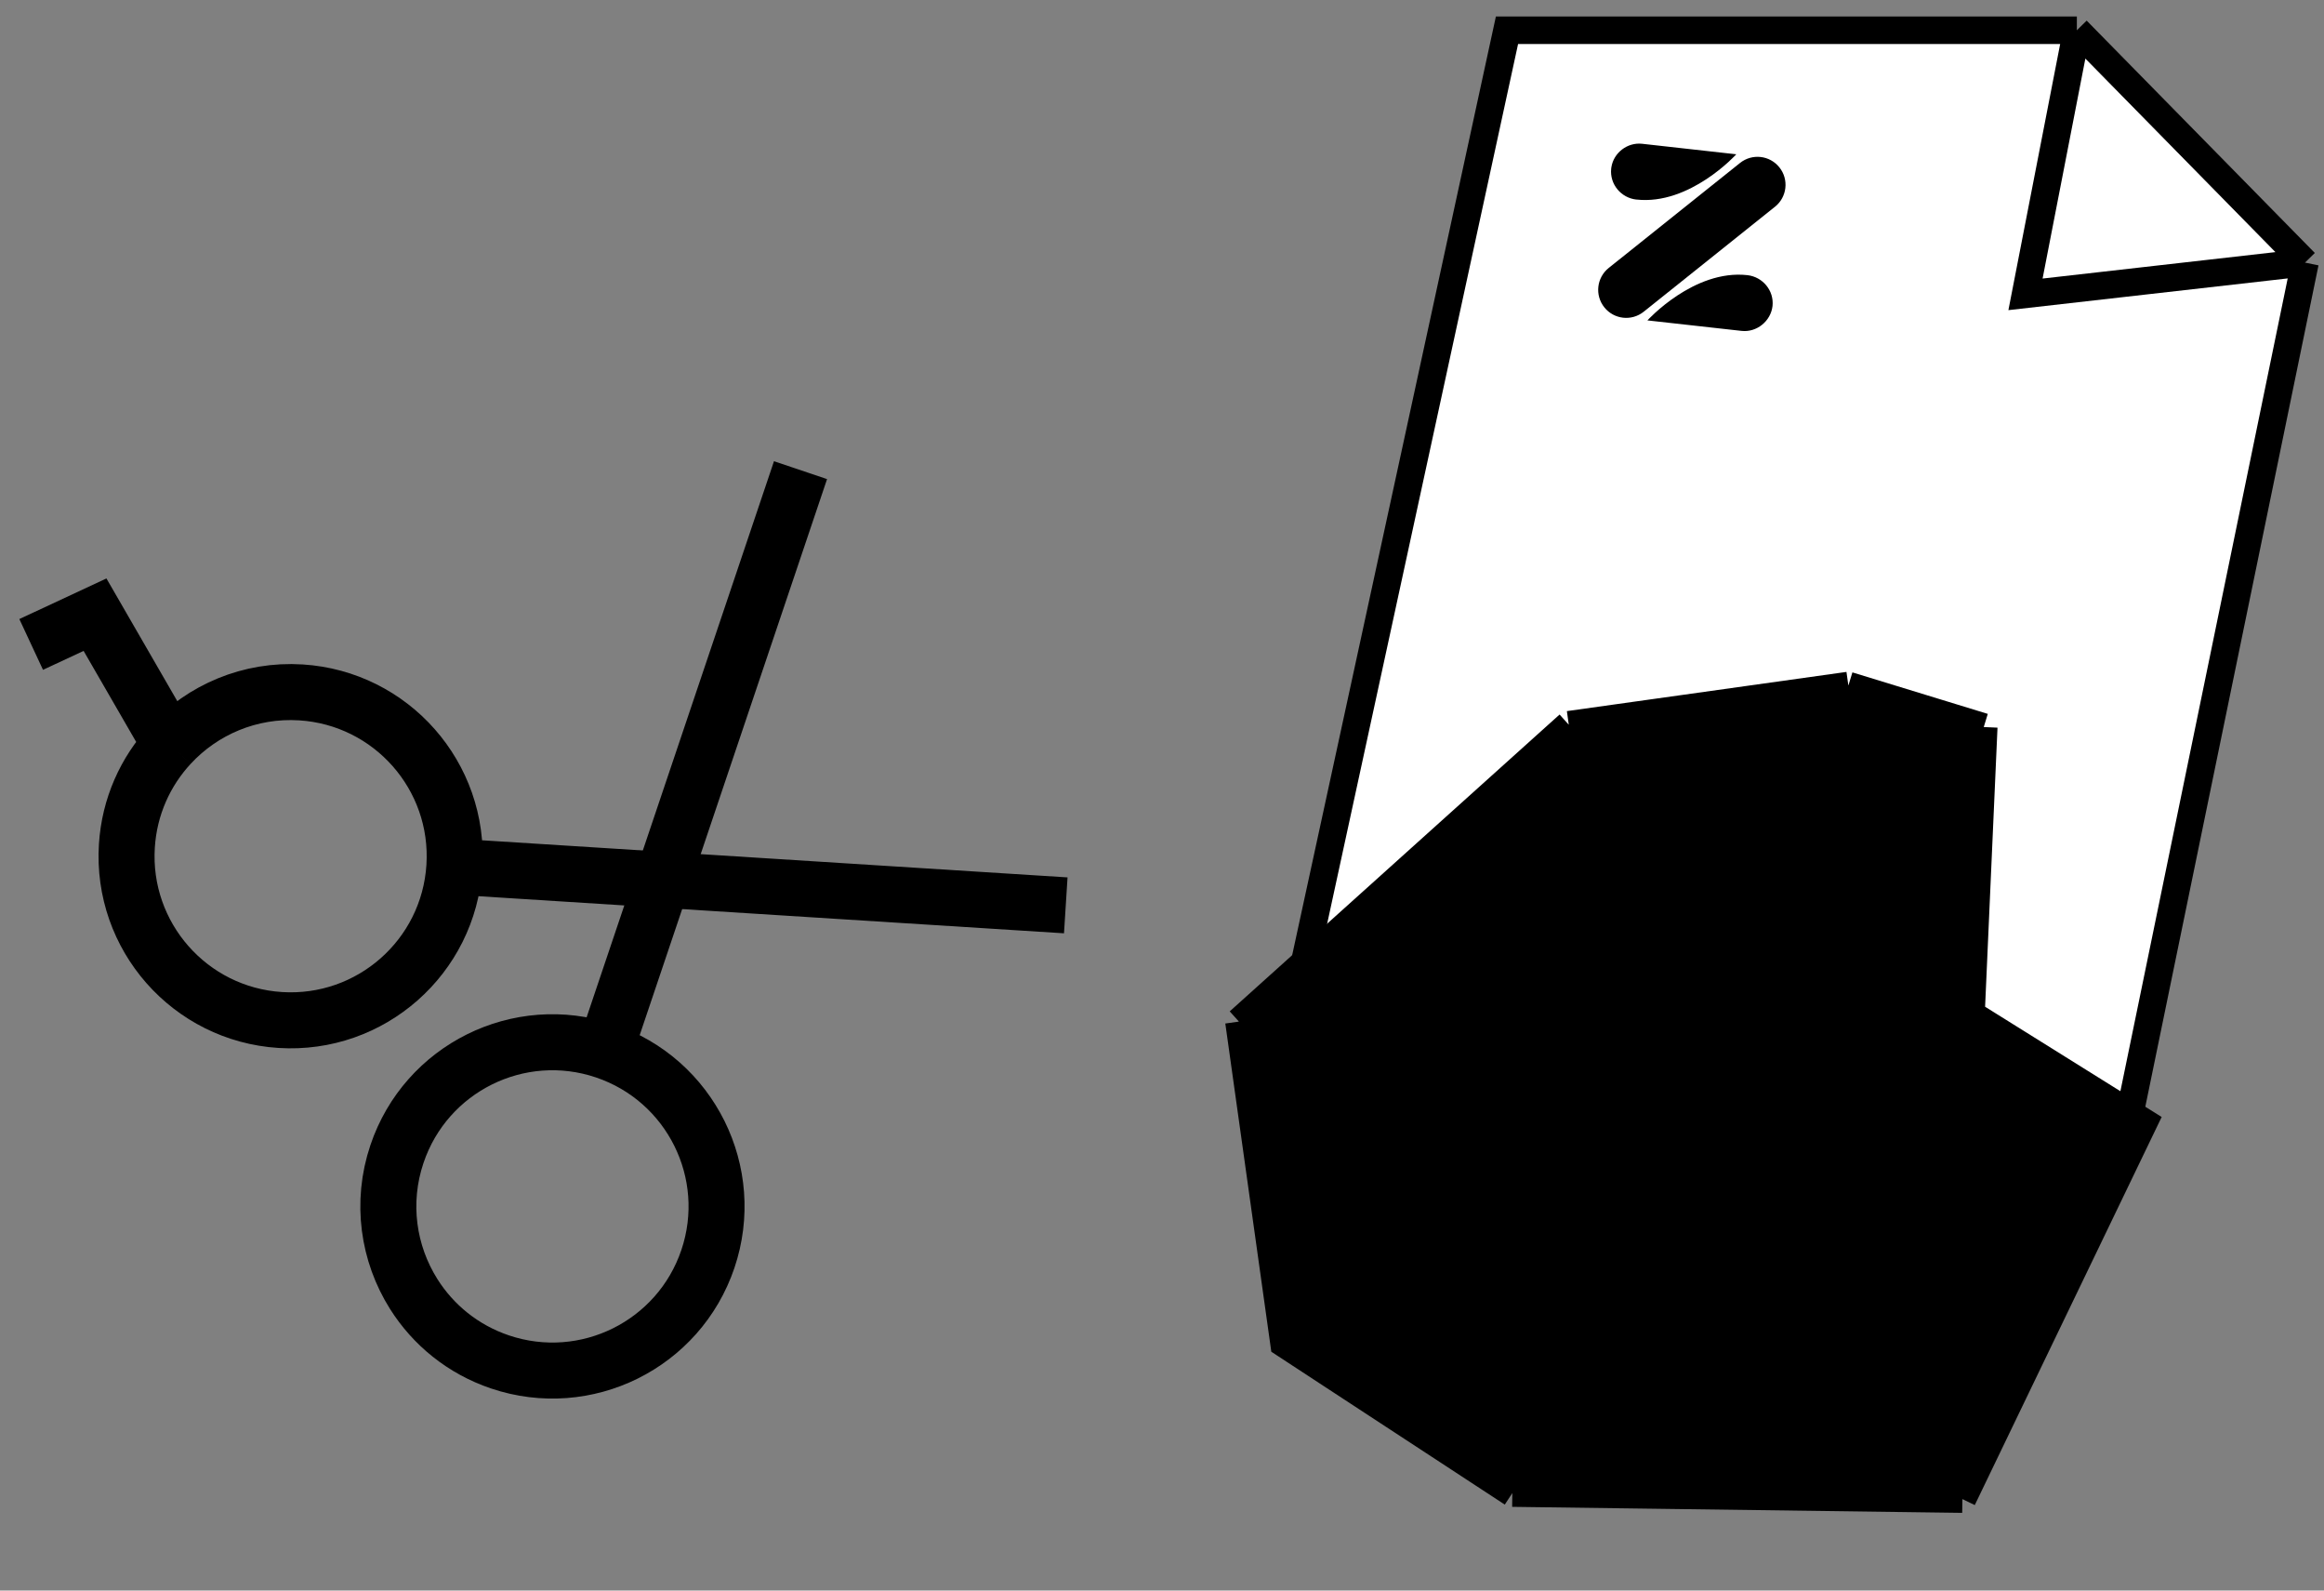
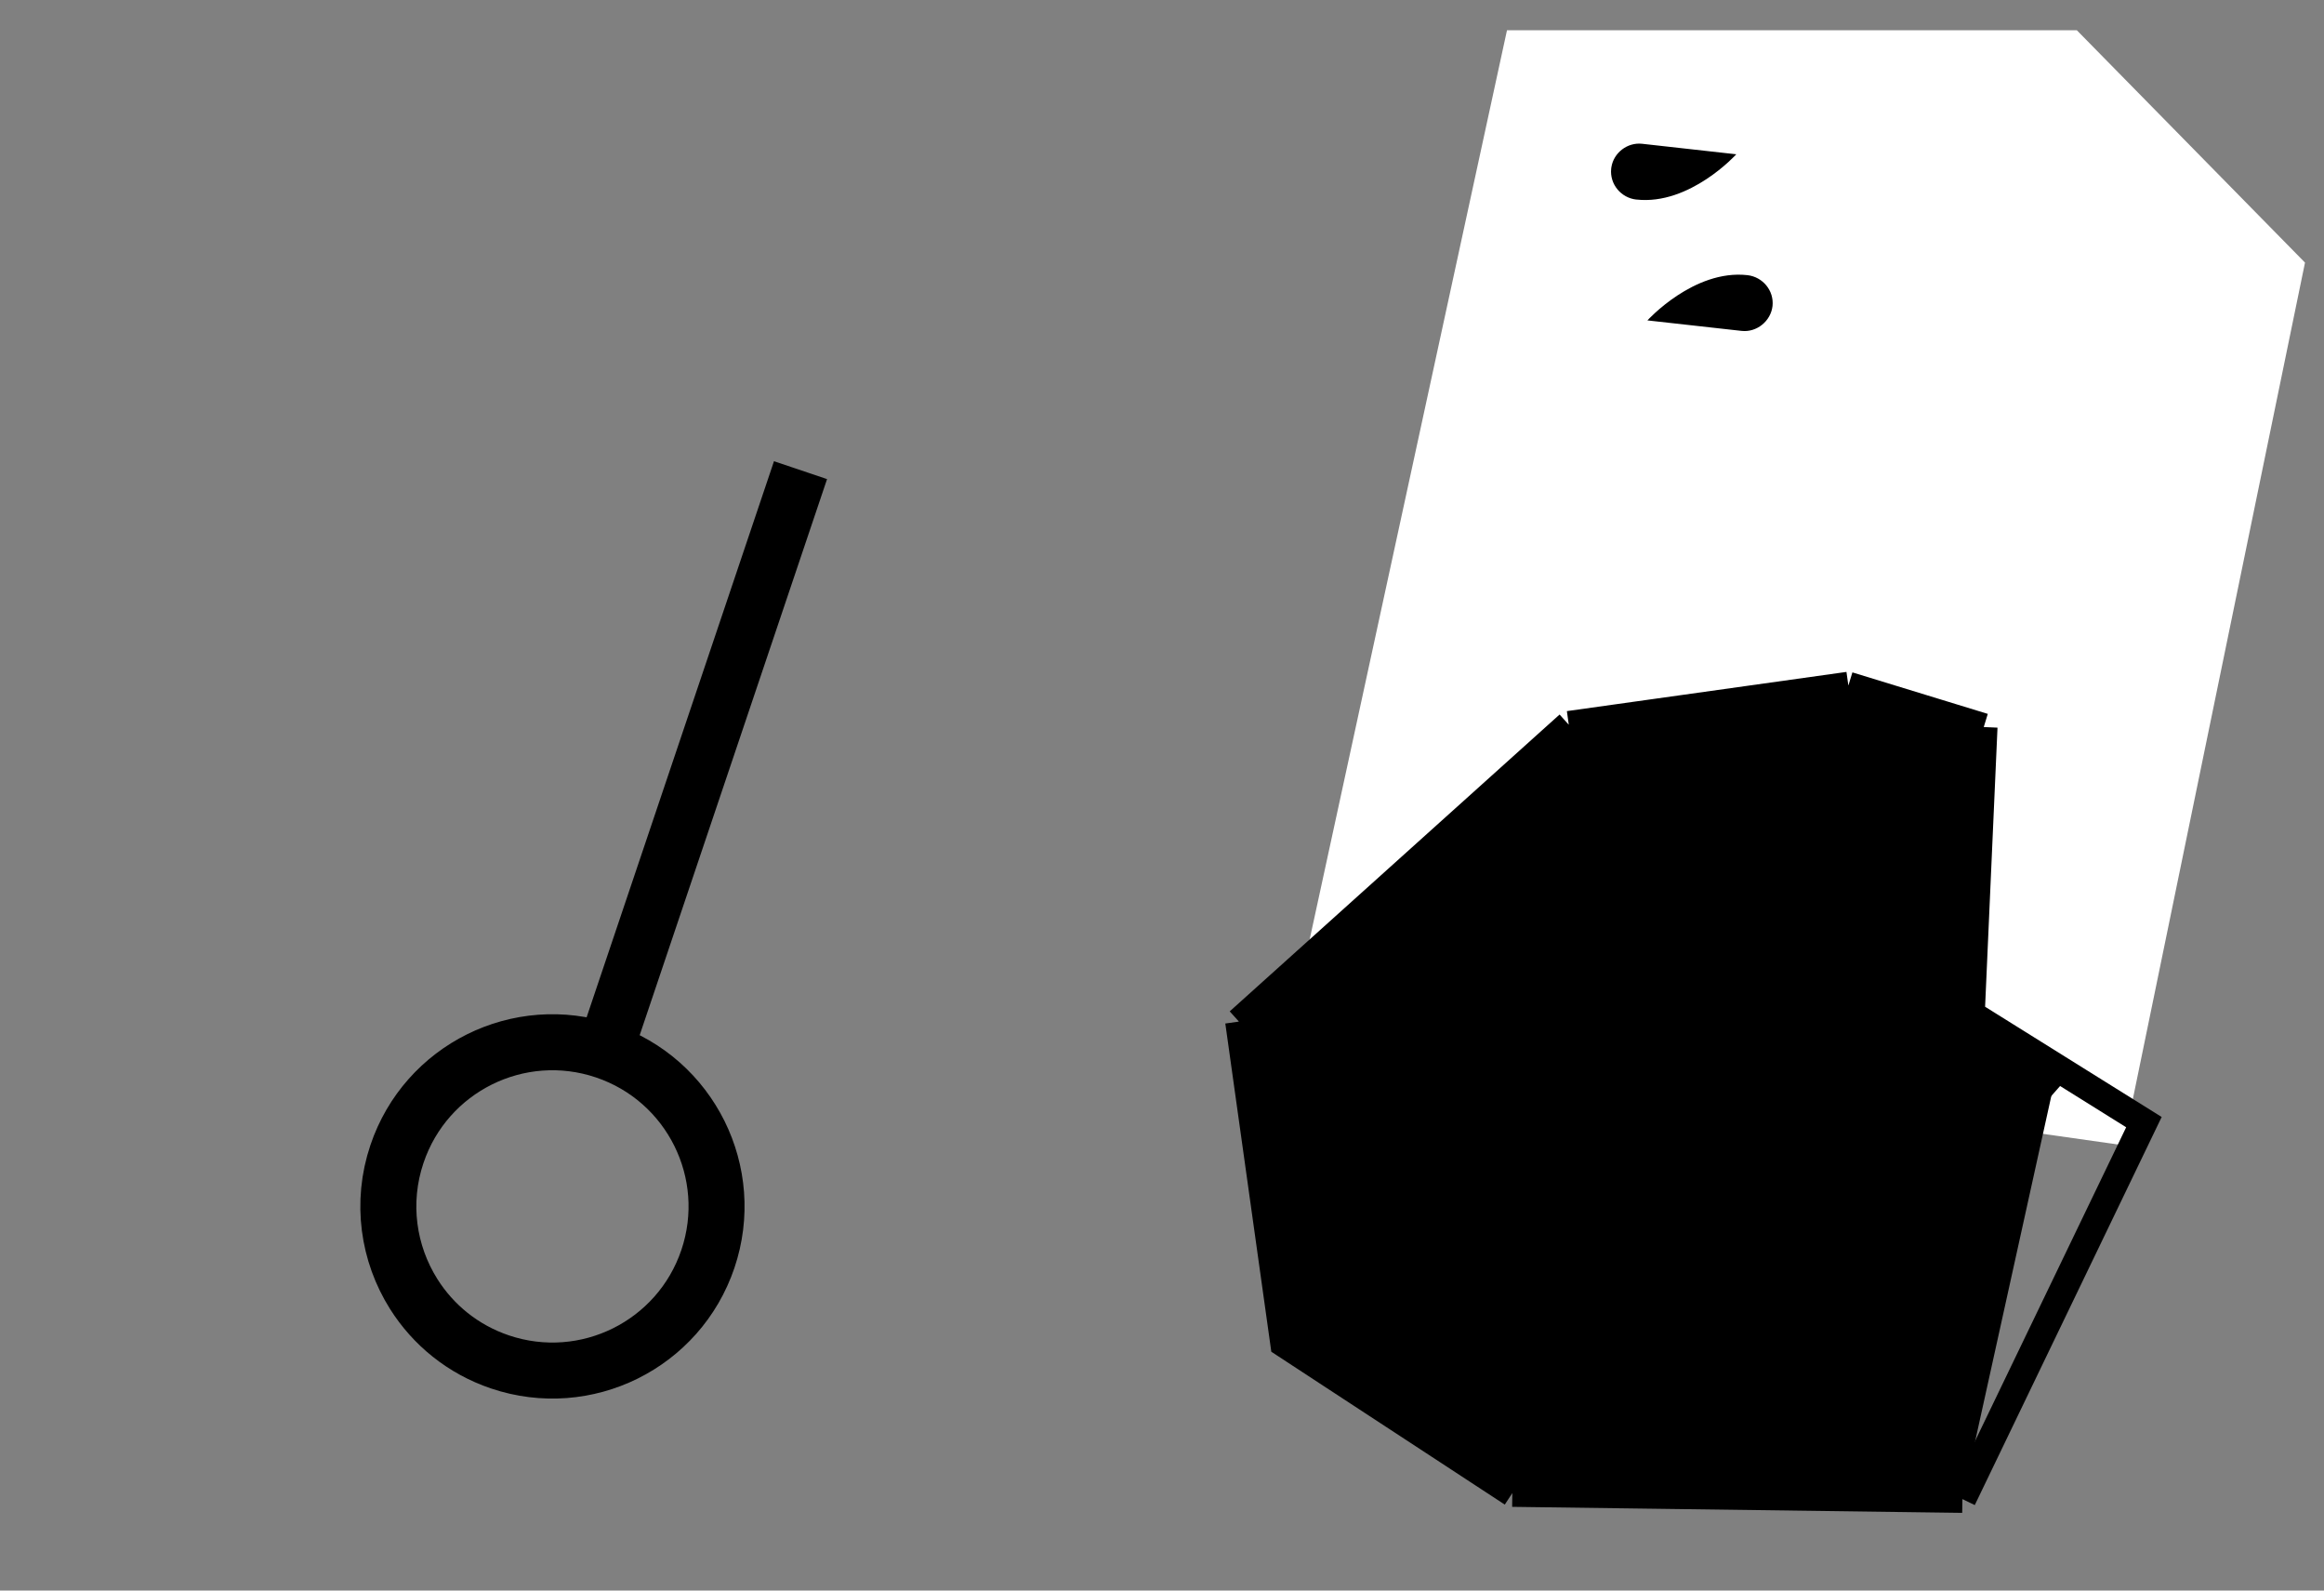
<svg xmlns="http://www.w3.org/2000/svg" width="133" height="91" viewBox="0 0 133 91" fill="none">
  <rect x="0" y="0" width="133" height="91" fill="#808080" stroke="none" />
  <path d="M121.516 65.523L73.861 58.768L86.243 1.732H118.856L131.913 15.024L121.516 65.523Z" fill="white" style="fill:white;fill-opacity:1;" />
-   <path d="M118.856 1.732H86.243L73.861 58.768L121.516 65.523L131.913 15.024M118.856 1.732L115.917 16.84L131.913 15.024M118.856 1.732L131.913 15.024" stroke="black" style="stroke:black;stroke-opacity:1;" stroke-width="1.575" />
-   <path d="M70.903 58.448L89.78 41.465L105.78 39.222L113.528 41.596L112.798 58.022L117.746 61.111L122.694 64.2L112.305 85.767L86.549 85.423L78.749 80.318L73.486 76.873L70.903 58.448Z" fill="#E6E6E6" style="fill:#E6E6E6;fill:color(display-p3 0.902 0.902 0.902);fill-opacity:1;" />
+   <path d="M70.903 58.448L89.78 41.465L105.78 39.222L113.528 41.596L112.798 58.022L117.746 61.111L112.305 85.767L86.549 85.423L78.749 80.318L73.486 76.873L70.903 58.448Z" fill="#E6E6E6" style="fill:#E6E6E6;fill:color(display-p3 0.902 0.902 0.902);fill-opacity:1;" />
  <path d="M78.784 68.384L84.429 54.375L92.39 48.993L97.151 48.235L101.055 57.202L107.958 57.915L108.046 72.153L101.121 75.428L94.196 78.704L84.981 77.551L81.883 72.968L78.784 68.384Z" fill="#E6E6E6" style="fill:#E6E6E6;fill:color(display-p3 0.902 0.902 0.902);fill-opacity:1;" />
  <path d="M89.78 41.465L70.903 58.448M89.78 41.465L105.78 39.222M89.78 41.465L84.429 54.375M70.903 58.448L73.486 76.873L78.749 80.318M70.903 58.448L78.784 68.384M86.549 85.423L112.305 85.767M86.549 85.423L94.196 78.704M86.549 85.423L78.749 80.318M112.305 85.767L122.694 64.2L117.746 61.111M112.305 85.767L101.121 75.428M113.528 41.596L112.798 58.022L117.746 61.111M113.528 41.596L105.78 39.222M113.528 41.596L107.958 57.915M105.78 39.222L97.151 48.235M84.429 54.375L78.784 68.384M84.429 54.375L92.39 48.993L97.151 48.235M78.784 68.384L81.883 72.968M94.196 78.704L84.981 77.551L81.883 72.968M94.196 78.704L101.121 75.428M108.046 72.153L107.958 57.915M108.046 72.153L117.746 61.111M108.046 72.153L101.121 75.428M107.958 57.915L101.055 57.202L97.151 48.235M81.883 72.968L78.749 80.318" stroke="black" style="stroke:black;stroke-opacity:1;" stroke-width="1.575" />
-   <path d="M60.993 51.797L26.003 49.58M26.003 49.58C26.331 44.404 22.401 39.943 17.226 39.614C14.293 39.429 11.59 40.61 9.738 42.611M26.003 49.58C25.675 54.755 21.214 58.685 16.038 58.357C10.863 58.029 6.933 53.567 7.261 48.392C7.403 46.149 8.321 44.14 9.738 42.611M9.738 42.611L5.438 35.167L1.784 36.87" stroke="#EC82F8" style="stroke:#EC82F8;stroke:color(display-p3 0.925 0.51 0.973);stroke-opacity:1;" stroke-width="3.205" />
  <path d="M45.813 26.899L34.615 60.123M34.615 60.123C29.701 58.467 24.374 61.108 22.718 66.022C21.779 68.807 22.221 71.724 23.674 74.031C24.785 75.795 26.488 77.202 28.617 77.92C33.531 79.576 38.858 76.935 40.514 72.021C42.17 67.106 39.529 61.78 34.615 60.123Z" stroke="#EC82F8" style="stroke:#EC82F8;stroke:color(display-p3 0.925 0.51 0.973);stroke-opacity:1;" stroke-width="3.205" />
-   <path d="M101.832 9.575C101.279 8.882 100.271 8.77 99.579 9.324L92.065 15.33C91.373 15.884 91.26 16.892 91.814 17.584C92.367 18.276 93.375 18.389 94.067 17.835L101.581 11.828C102.273 11.274 102.386 10.266 101.832 9.574L101.832 9.575Z" fill="#36018C" style="fill:#36018C;fill:color(display-p3 0.212 0.004 0.549);fill-opacity:1;" />
  <path d="M93.647 11.416C96.711 11.758 99.366 8.827 99.366 8.827L93.978 8.226C93.136 8.133 92.344 8.737 92.216 9.576C92.214 9.602 92.209 9.627 92.206 9.655C92.115 10.535 92.766 11.32 93.646 11.418L93.647 11.416Z" fill="#36018C" style="fill:#36018C;fill:color(display-p3 0.212 0.004 0.549);fill-opacity:1;" />
  <path d="M94.28 18.331C94.28 18.331 96.935 15.4 100 15.742C100.88 15.84 101.531 16.624 101.44 17.505C101.344 18.369 100.539 19.029 99.668 18.931L94.28 18.331Z" fill="#36018C" style="fill:#36018C;fill:color(display-p3 0.212 0.004 0.549);fill-opacity:1;" />
</svg>